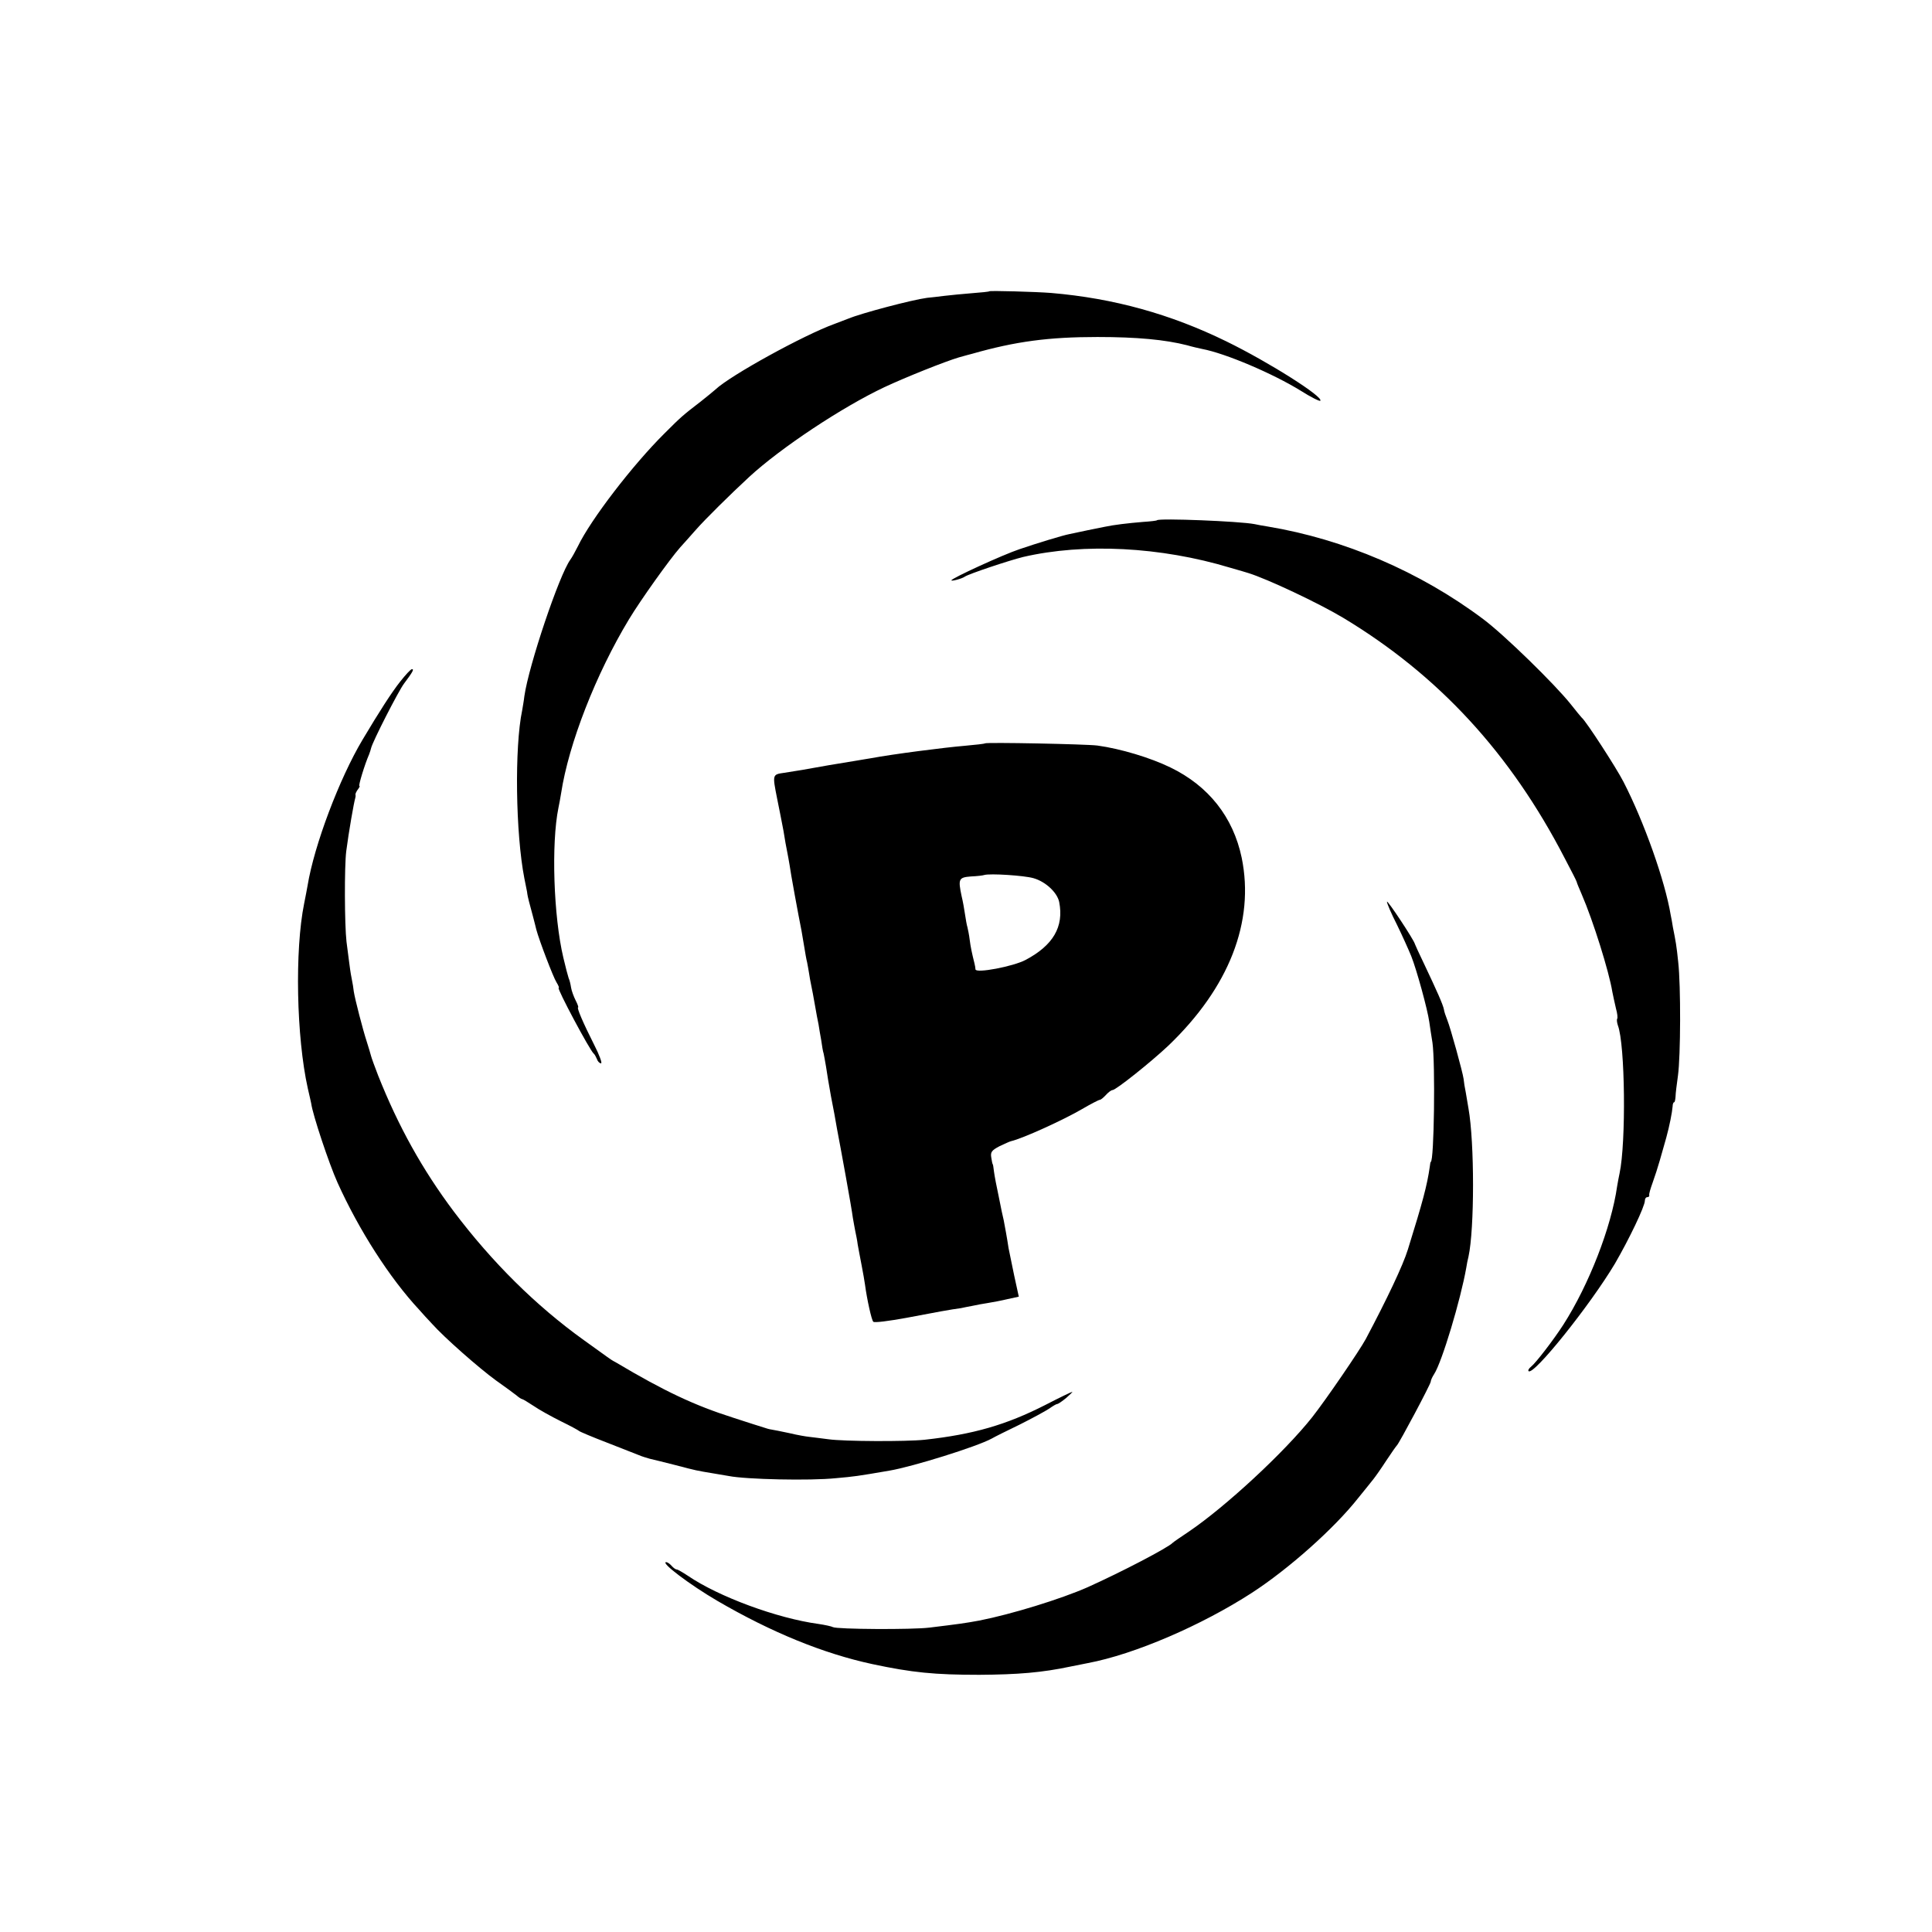
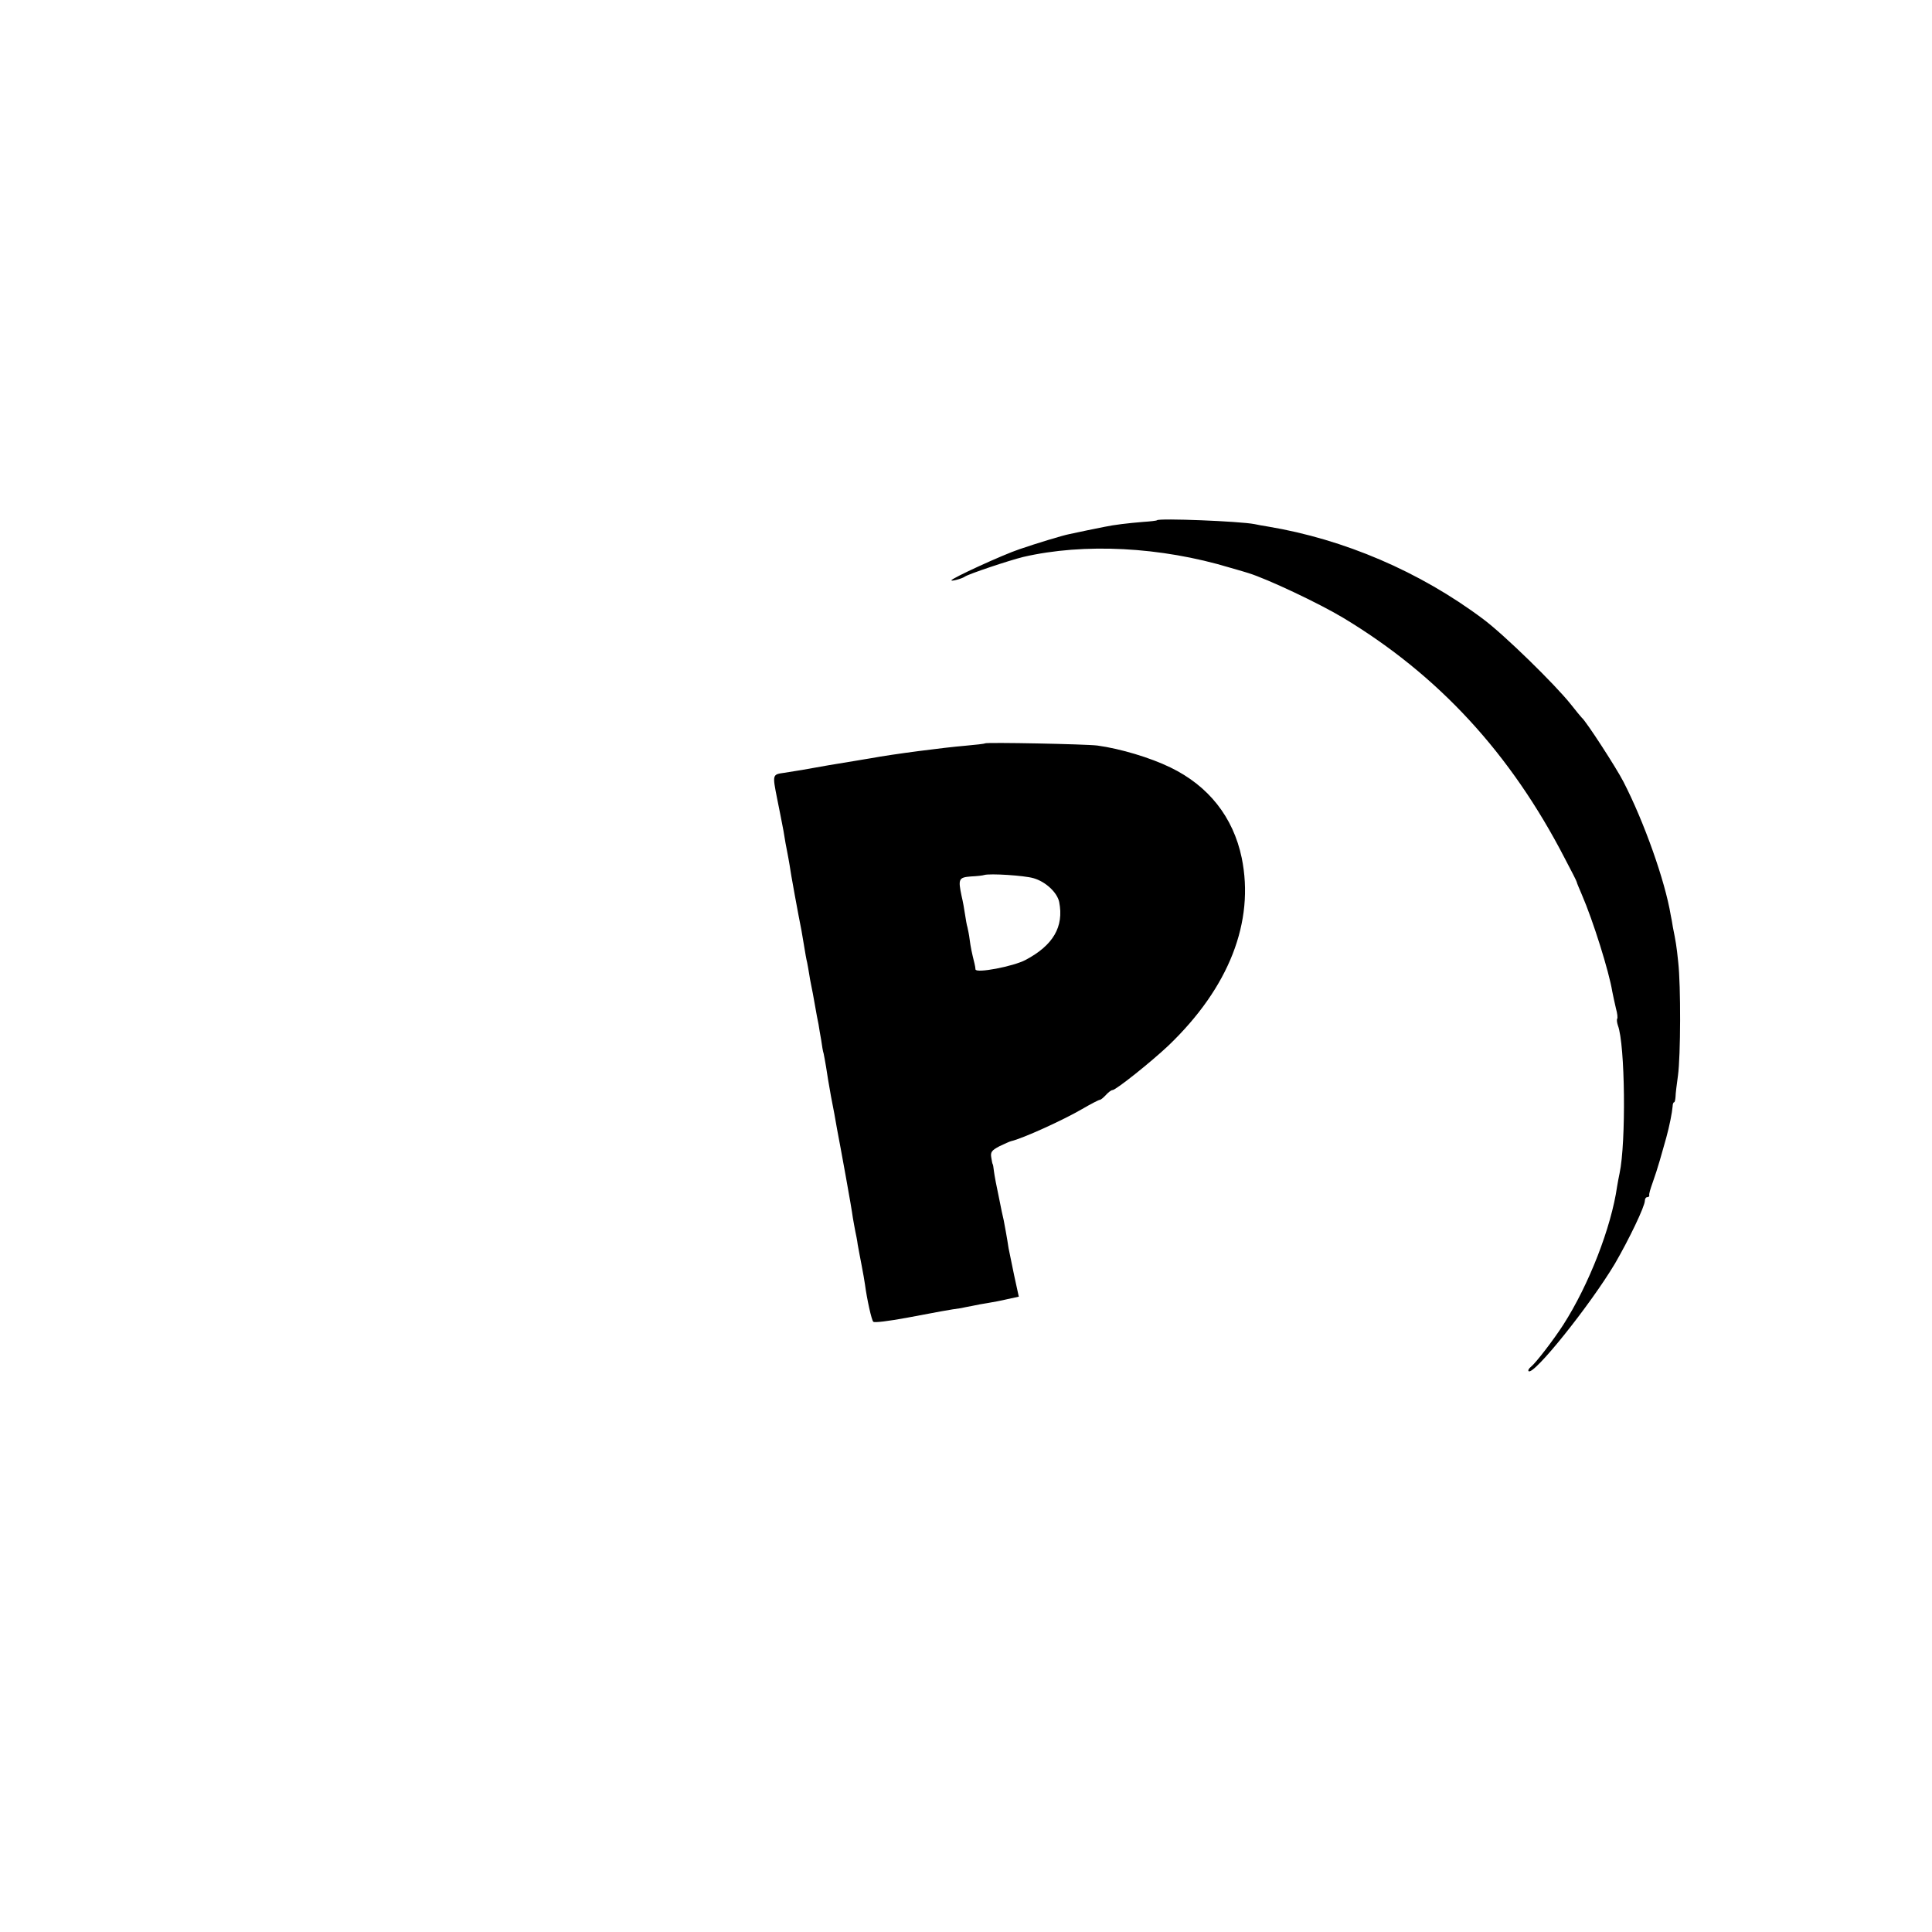
<svg xmlns="http://www.w3.org/2000/svg" version="1.0" width="794pt" height="794pt" viewBox="0 0 794 794" preserveAspectRatio="xMidYMid meet">
  <g transform="translate(0,794) scale(0.1,-0.1)" fill="#000000" stroke="none">
-     <path d="M4066 6743 c-1 -2 -34 -5 -72 -8 -38 -3 -89 -8 -114 -11 -25 -3 -56 -7 -70 -8 -61 -8 -270 -63 -325 -86 -11 -4 -36 -14 -55 -21 -125 -45 -429 -212 -490 -270 -9 -8 -36 -30 -60 -49 -74 -57 -80 -62 -149 -131 -131 -130 -303 -354 -356 -464 -11 -22 -25 -47 -31 -55 -46 -63 -171 -435 -189 -561 -2 -19 -7 -45 -9 -58 -32 -152 -27 -507 9 -691 4 -19 9 -44 11 -55 1 -11 5 -29 8 -40 3 -11 10 -38 16 -60 6 -22 12 -47 14 -55 12 -45 70 -197 83 -217 8 -13 12 -23 9 -23 -9 0 128 -257 144 -270 4 -3 9 -13 13 -22 3 -10 11 -18 17 -18 6 0 -7 35 -29 78 -44 87 -72 152 -65 152 2 0 -2 13 -10 28 -8 16 -17 40 -19 53 -2 13 -6 31 -10 39 -4 13 -12 42 -22 85 -40 169 -50 468 -20 615 3 14 8 41 11 60 31 203 143 490 279 715 47 78 166 245 210 295 13 14 42 47 66 74 36 41 140 144 218 216 129 119 382 287 556 369 90 42 248 105 305 122 25 7 50 14 55 15 179 51 315 69 515 69 163 0 279 -11 369 -34 20 -6 47 -12 61 -15 96 -18 291 -101 406 -172 41 -26 77 -44 80 -41 15 15 -210 158 -386 244 -229 112 -462 177 -720 199 -62 5 -250 10 -254 7z" />
    <path d="M4755 5802 c-1 -2 -27 -5 -58 -7 -61 -5 -120 -12 -157 -20 -21 -4 -114 -23 -145 -30 -27 -5 -138 -39 -205 -62 -69 -23 -280 -120 -280 -128 0 -5 44 7 55 15 15 11 183 67 240 81 250 58 565 42 850 -44 39 -11 72 -21 75 -22 78 -24 290 -124 390 -184 392 -236 688 -557 911 -989 27 -51 49 -94 49 -97 0 -3 10 -26 21 -52 46 -106 112 -317 125 -398 3 -16 10 -47 15 -69 6 -21 8 -40 5 -43 -2 -3 -1 -15 3 -27 30 -78 34 -482 7 -608 -3 -13 -7 -36 -10 -53 -24 -169 -116 -405 -221 -569 -40 -62 -112 -156 -133 -173 -9 -7 -13 -15 -10 -18 20 -20 253 271 355 442 58 100 123 235 123 259 0 7 4 14 10 14 5 0 9 3 8 8 -2 4 5 27 14 52 9 25 22 65 29 90 16 57 14 48 27 95 13 47 24 103 26 128 0 9 3 17 6 17 3 0 5 10 6 23 0 12 5 51 10 87 11 80 12 369 1 466 -7 68 -10 84 -22 144 -2 14 -6 36 -9 50 -23 139 -109 382 -194 547 -29 57 -155 251 -171 263 -3 3 -24 28 -45 55 -66 83 -276 288 -361 351 -260 195 -572 328 -884 380 -18 3 -43 7 -55 10 -61 12 -392 25 -401 16z" />
-     <path d="M1644 5138 c-34 -43 -85 -122 -154 -238 -95 -159 -199 -434 -226 -600 -2 -14 -9 -46 -14 -73 -39 -192 -32 -549 15 -760 7 -31 14 -60 14 -62 6 -46 73 -247 108 -325 88 -195 214 -392 336 -523 12 -14 36 -40 53 -58 51 -57 192 -181 262 -232 37 -26 75 -54 85 -62 9 -8 20 -15 23 -15 3 0 24 -13 47 -28 23 -16 74 -44 112 -63 39 -19 72 -37 75 -40 3 -3 55 -25 115 -48 61 -24 119 -47 130 -51 11 -5 31 -11 45 -15 14 -3 61 -15 105 -26 87 -23 89 -23 155 -34 25 -4 54 -9 65 -11 70 -14 334 -20 440 -9 78 7 86 8 220 31 95 16 361 99 421 132 10 6 62 32 114 57 52 26 107 56 122 66 14 10 29 19 33 19 4 0 20 11 37 25 16 14 27 25 25 25 -3 0 -53 -24 -111 -54 -161 -82 -296 -121 -496 -143 -76 -8 -332 -7 -395 2 -33 4 -69 9 -80 10 -11 1 -47 7 -80 15 -33 7 -67 14 -75 15 -8 1 -22 5 -30 8 -8 2 -66 21 -128 41 -157 50 -281 108 -481 227 -14 7 -30 18 -35 22 -6 4 -49 35 -96 69 -198 142 -378 321 -535 529 -129 172 -228 350 -311 559 -14 36 -27 72 -29 80 -2 8 -10 35 -18 60 -16 49 -48 173 -53 205 -1 11 -5 36 -9 55 -4 19 -8 49 -10 65 -2 17 -7 55 -11 85 -8 69 -9 310 -1 372 10 78 32 203 37 218 1 3 2 9 1 14 -1 4 4 14 10 22 6 8 9 14 6 14 -5 0 22 89 40 130 3 8 7 20 8 25 6 27 112 234 135 265 35 47 43 60 33 60 -5 0 -27 -24 -49 -52z" />
    <path d="M4048 4885 c-2 -2 -39 -6 -83 -10 -84 -7 -294 -34 -385 -51 -14 -2 -41 -7 -60 -10 -19 -3 -71 -12 -115 -19 -101 -18 -128 -23 -182 -31 -49 -7 -49 -6 -29 -107 8 -40 20 -99 26 -132 5 -33 12 -71 15 -85 3 -14 7 -38 10 -55 3 -26 37 -211 49 -270 2 -11 7 -40 11 -65 4 -25 9 -54 12 -65 2 -11 6 -31 8 -45 2 -14 6 -36 9 -50 3 -14 10 -50 15 -80 5 -30 12 -66 15 -80 2 -14 7 -43 11 -65 3 -22 7 -47 10 -55 2 -8 6 -33 10 -55 3 -22 12 -76 20 -120 9 -44 20 -105 25 -135 6 -30 22 -118 36 -195 14 -77 27 -153 29 -170 3 -16 7 -41 10 -55 3 -14 8 -38 10 -55 3 -16 10 -55 16 -85 6 -30 12 -66 14 -80 8 -60 27 -146 34 -152 4 -5 65 3 136 16 120 23 186 35 225 40 8 2 29 6 45 9 17 4 46 9 65 12 19 3 56 10 81 16 l46 10 -19 87 c-10 48 -20 98 -23 112 -6 41 -16 94 -20 115 -3 11 -12 54 -20 95 -9 41 -18 89 -20 105 -2 17 -4 30 -5 30 -1 0 -4 12 -6 27 -4 23 1 30 33 47 21 10 43 20 48 21 48 11 215 87 292 132 36 21 69 38 73 38 4 0 15 9 25 20 10 11 22 20 27 20 14 0 159 116 229 182 250 239 356 510 302 773 -35 167 -136 295 -293 371 -82 40 -205 77 -300 90 -47 6 -456 14 -462 9z m199 -554 c50 -14 98 -59 106 -98 20 -102 -25 -178 -138 -238 -51 -27 -204 -56 -206 -39 0 5 -2 16 -4 24 -11 44 -16 68 -20 99 -2 18 -7 41 -9 50 -3 9 -7 33 -10 53 -3 21 -9 55 -14 75 -15 71 -12 77 38 81 25 1 50 4 55 6 24 7 164 -2 202 -13z" />
-     <path d="M5700 4234 c0 -7 18 -49 41 -94 22 -45 48 -103 59 -130 22 -55 67 -219 74 -270 3 -19 8 -57 13 -85 12 -83 7 -490 -7 -490 -1 0 -3 -9 -4 -20 -11 -77 -29 -144 -90 -340 -20 -65 -85 -202 -173 -368 -26 -48 -162 -247 -220 -321 -114 -144 -357 -369 -508 -471 -33 -22 -62 -42 -65 -45 -18 -20 -212 -121 -350 -183 -111 -49 -313 -111 -445 -137 -60 -11 -82 -14 -205 -29 -72 -9 -382 -7 -397 2 -5 3 -32 9 -59 13 -170 23 -411 112 -537 198 -21 14 -42 26 -46 26 -5 0 -14 7 -21 15 -7 8 -17 15 -22 15 -26 0 97 -93 210 -159 223 -130 437 -217 637 -260 164 -35 256 -44 440 -44 158 1 257 9 375 34 25 5 56 11 70 14 192 36 468 155 675 289 151 98 339 265 438 391 27 33 55 68 62 77 8 10 32 44 52 75 21 32 41 60 44 63 9 8 139 252 139 262 0 5 6 19 14 31 32 49 109 306 132 437 2 14 6 34 9 45 25 114 25 470 0 610 -3 17 -8 46 -11 65 -4 19 -8 44 -9 56 -4 29 -54 210 -67 242 -6 15 -13 35 -14 44 -4 20 -28 74 -82 188 -20 41 -36 77 -37 80 -3 16 -115 185 -115 174z" />
  </g>
</svg>